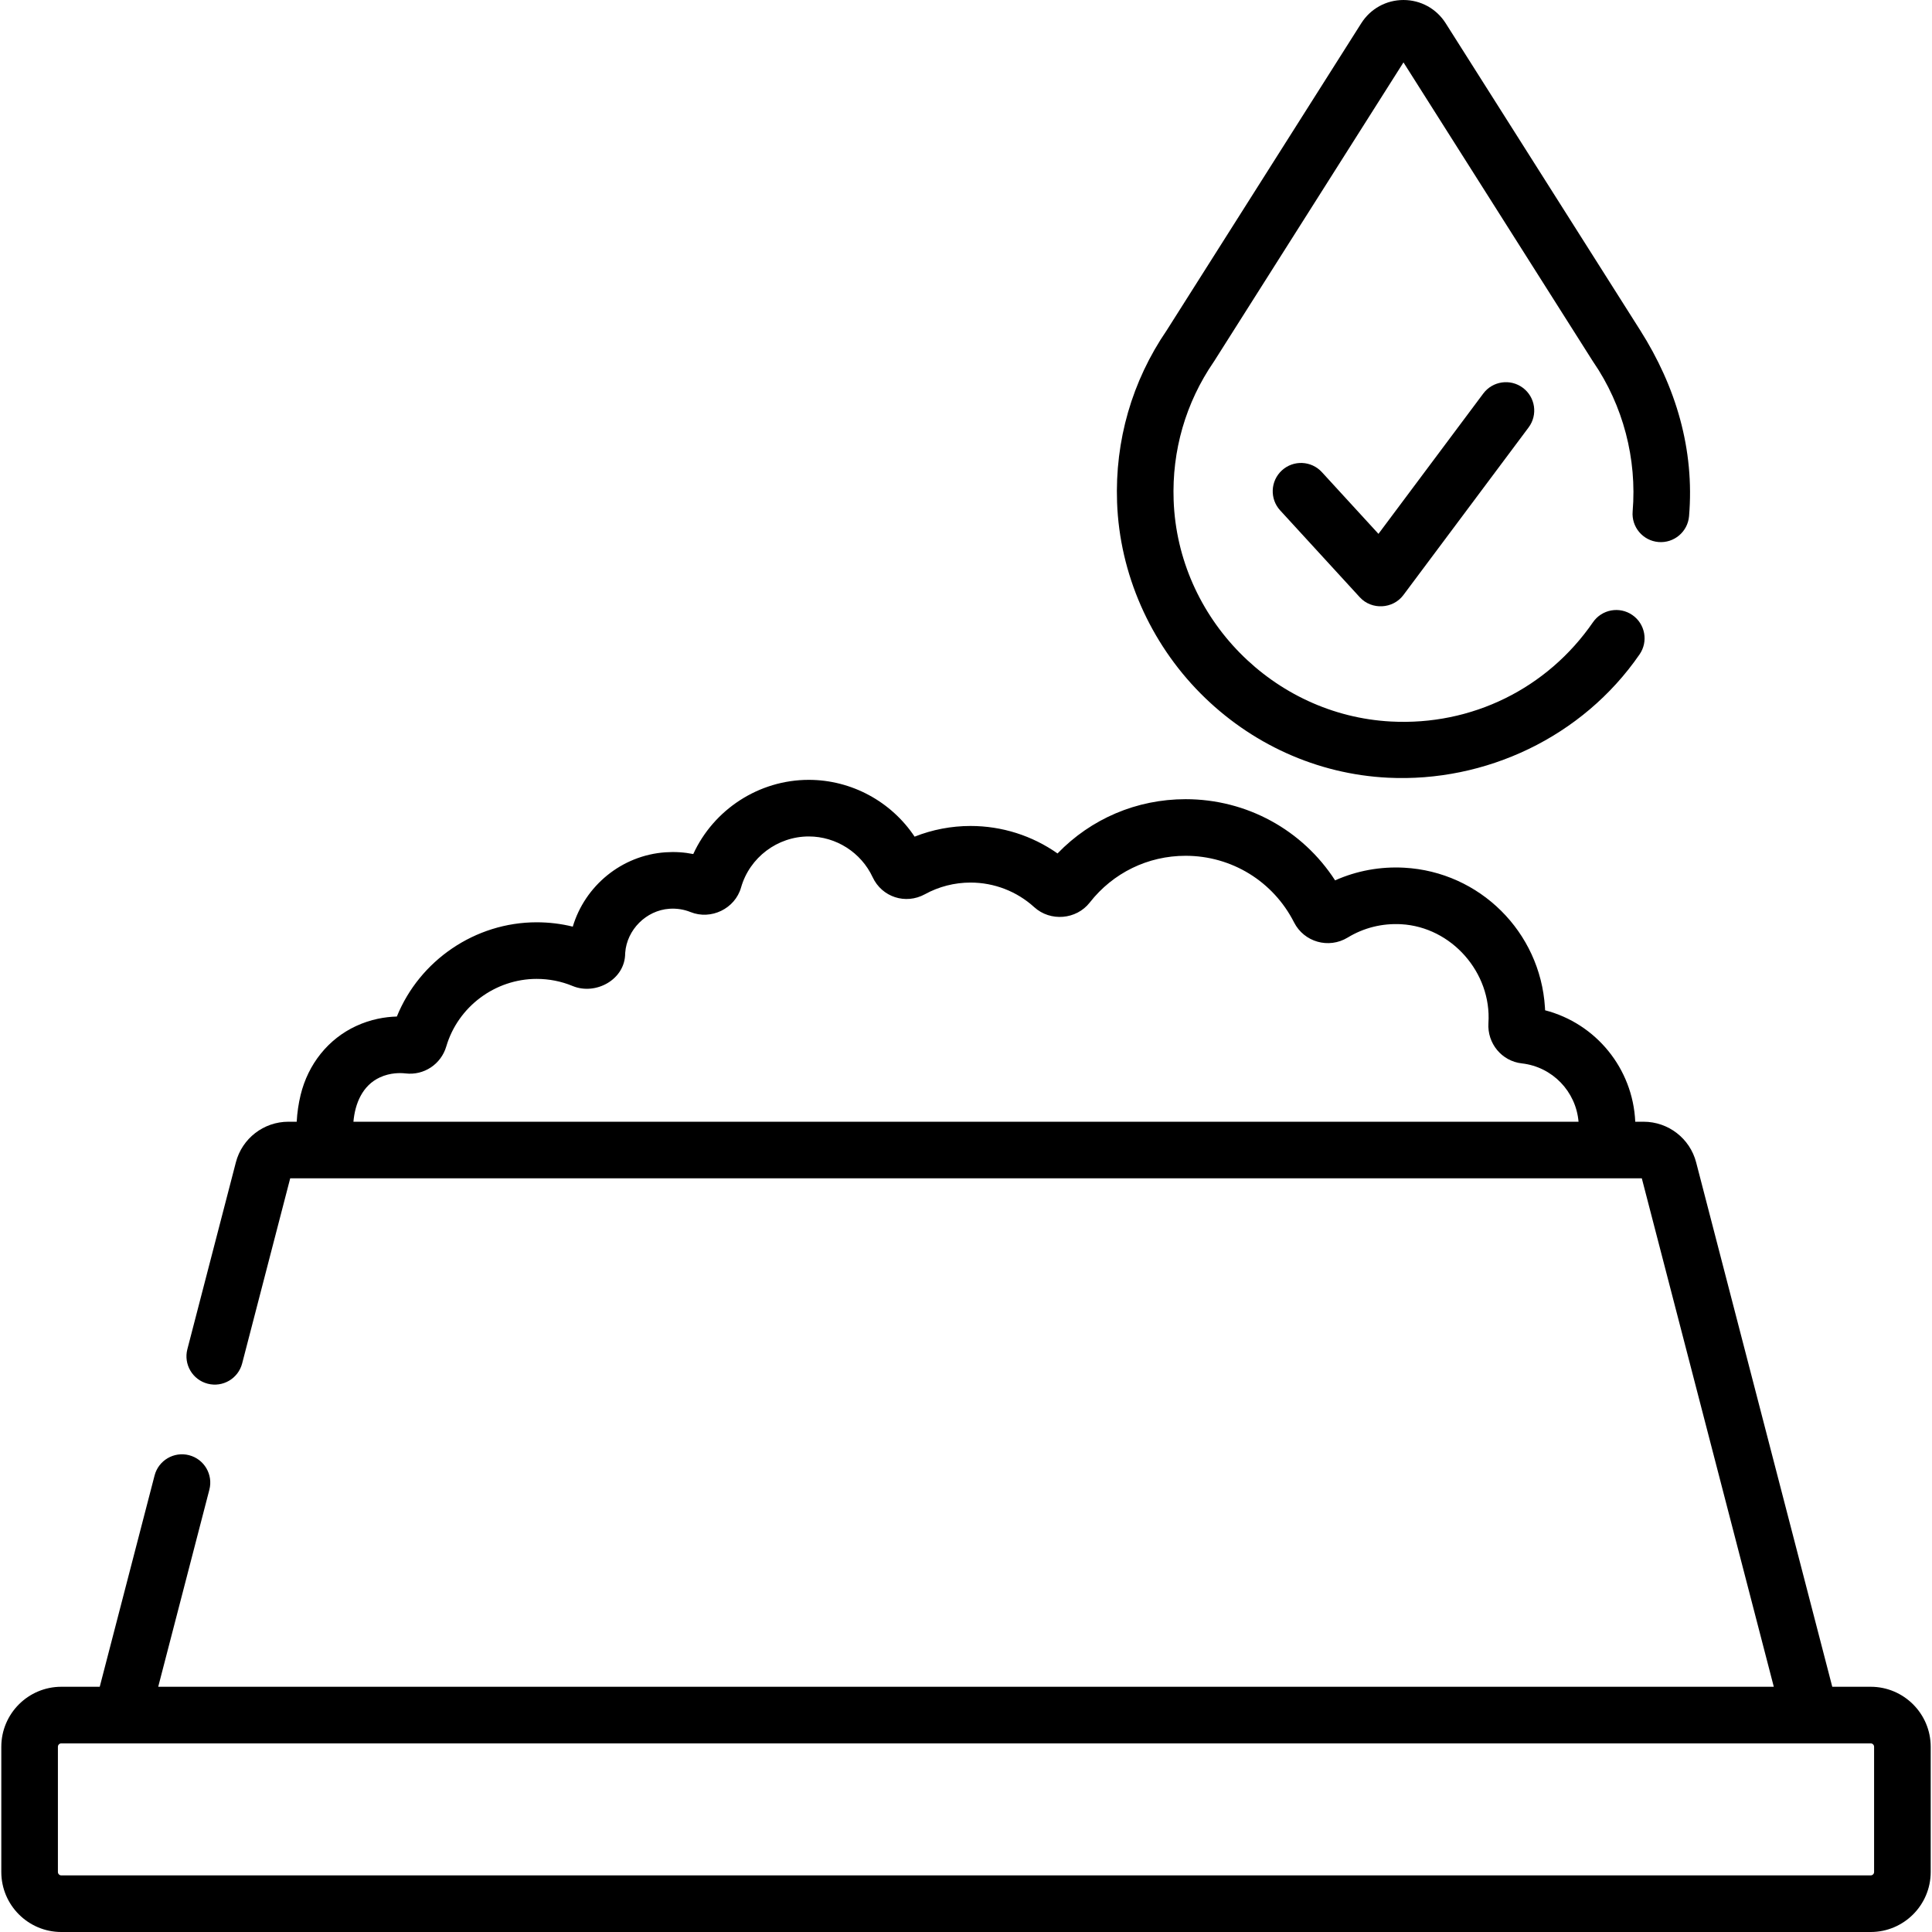
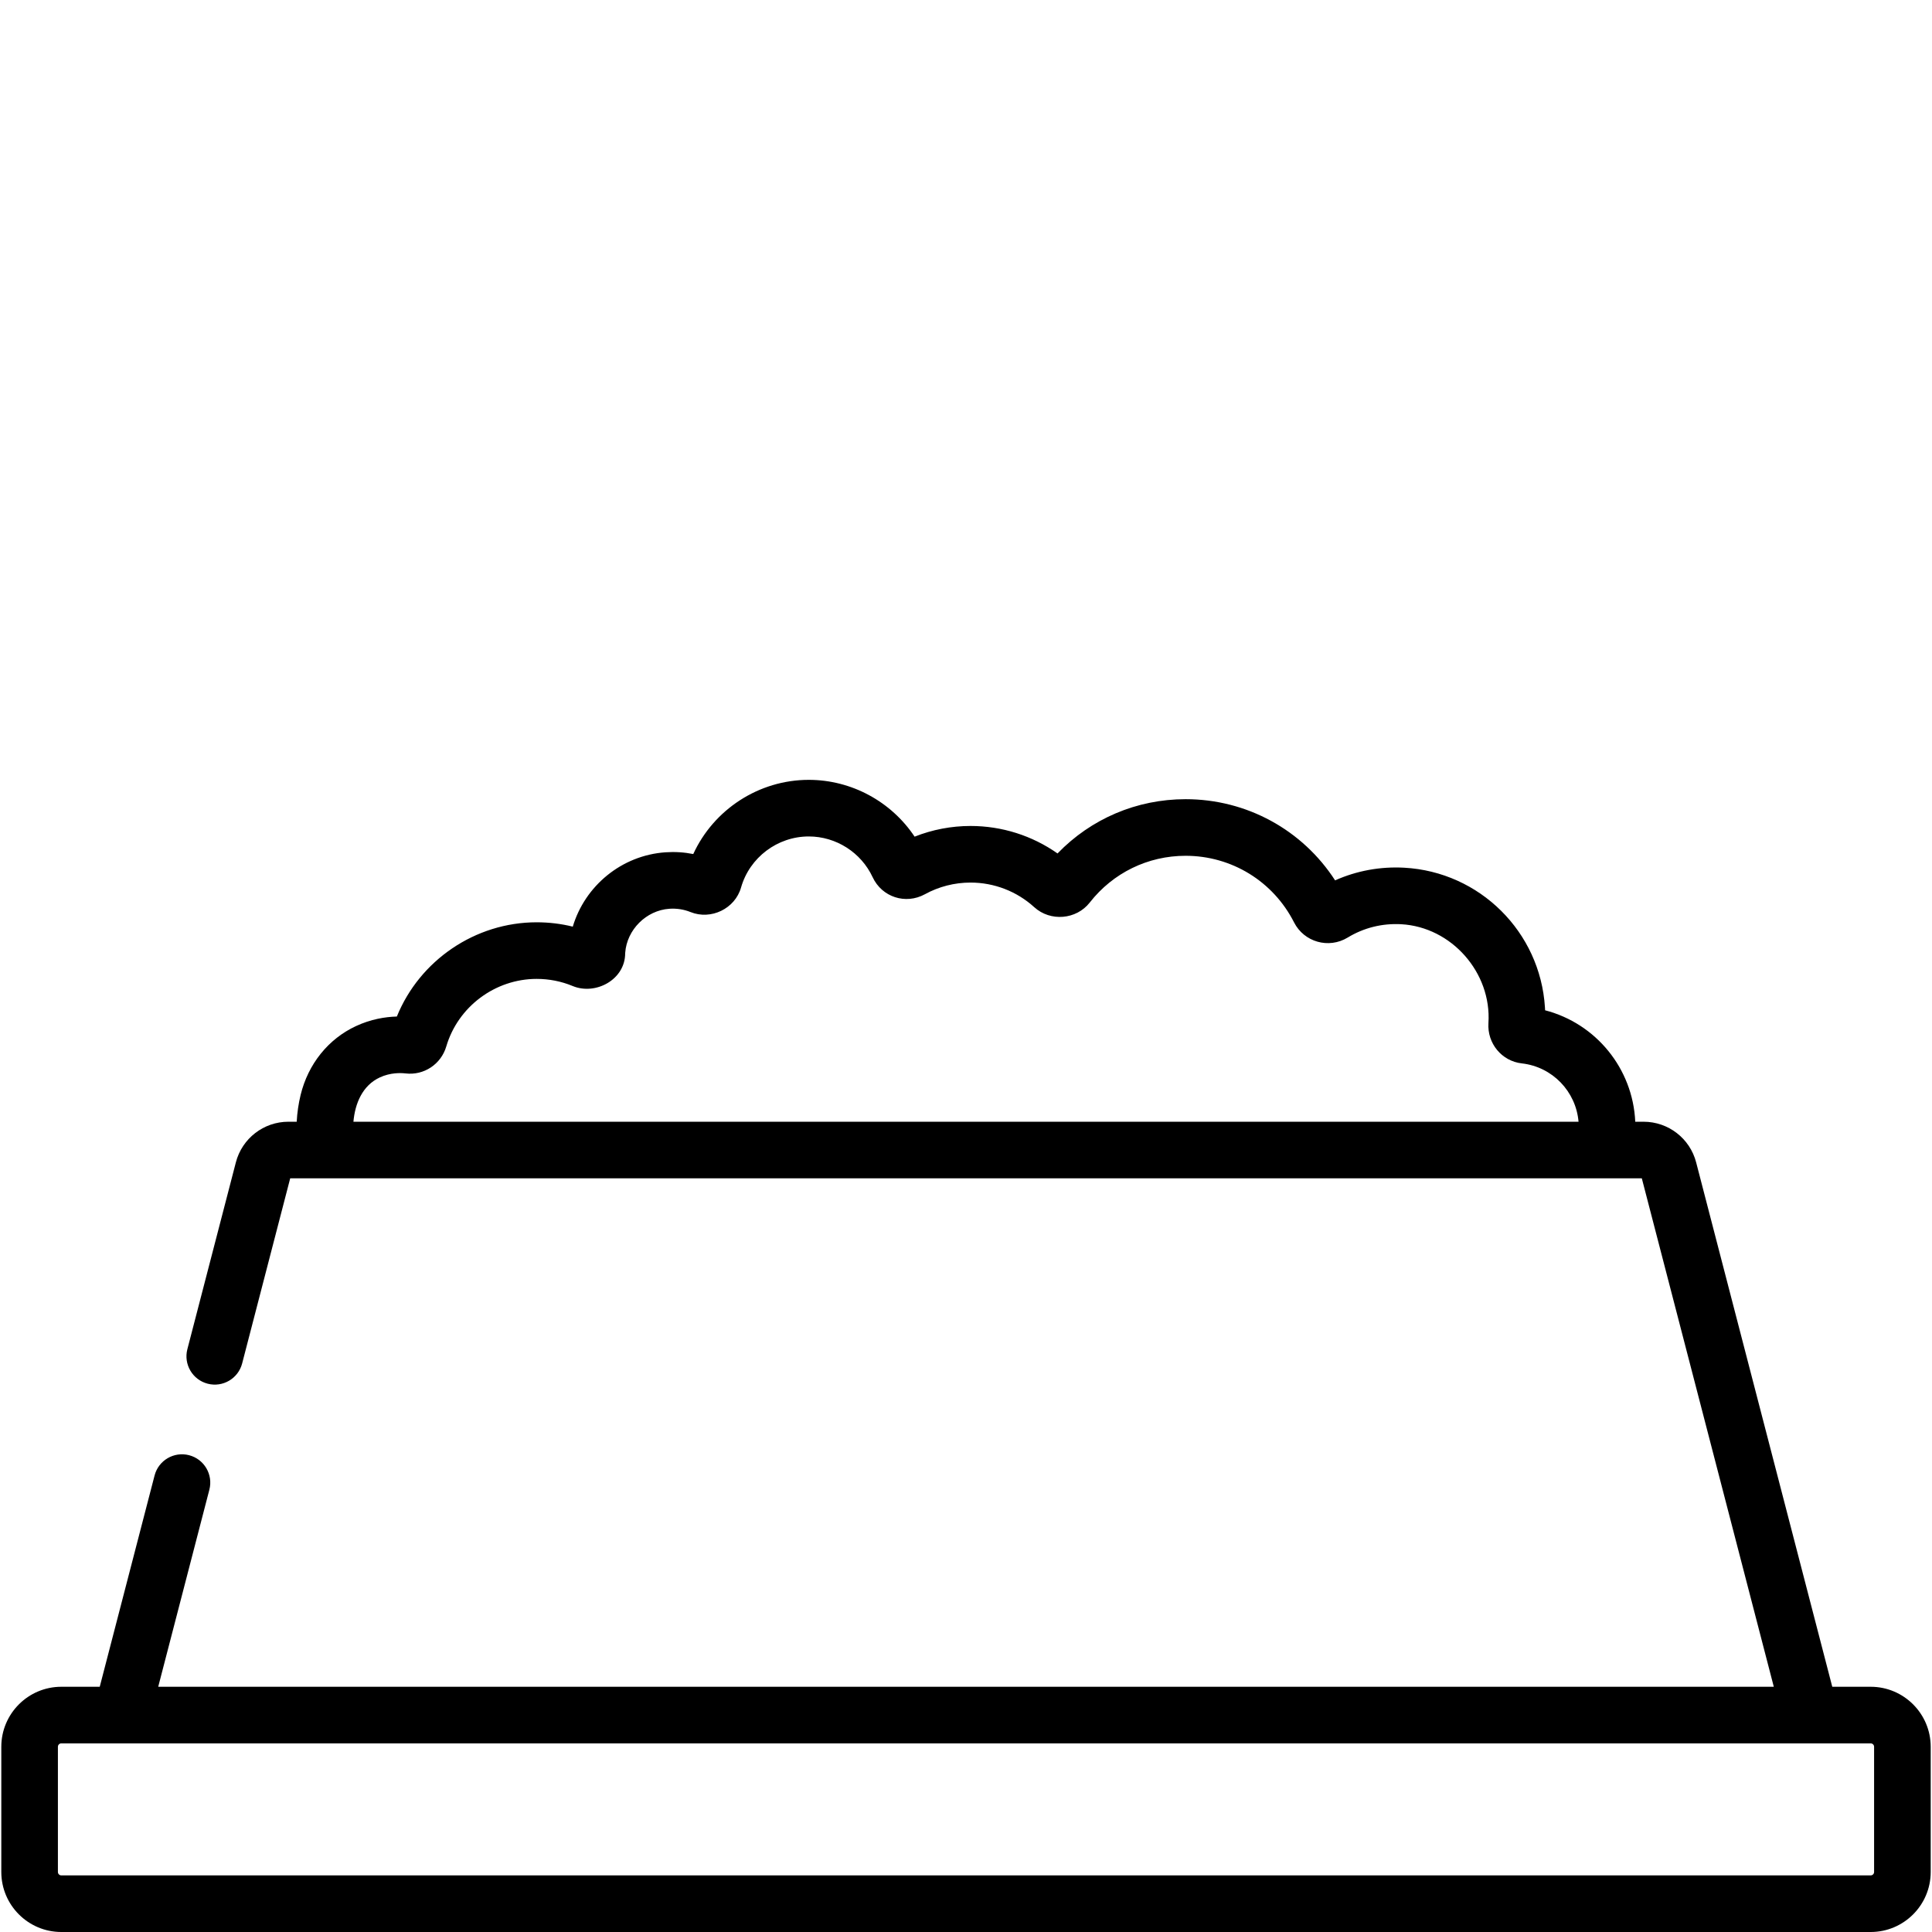
<svg xmlns="http://www.w3.org/2000/svg" id="Capa_1" enable-background="new 0 0 511.992 511.992" height="512" viewBox="0 0 511.992 511.992" width="512">
  <g>
    <g>
      <path d="m495.745 447.004h-10.182l-36.074-138.97c-1.647-6.34-7.374-10.769-13.925-10.769h-2.211c-.637-14.137-10.44-26.042-23.892-29.534-.012-.27-.026-.539-.043-.807-1.265-19.983-17.293-35.879-37.284-36.976-6.362-.346-12.608.804-18.324 3.354-8.66-13.383-23.429-21.513-39.621-21.513-12.95 0-25.067 5.186-33.937 14.38-6.72-4.724-14.742-7.282-23.056-7.282-5.083 0-10.125.97-14.819 2.832-6.176-9.277-16.714-15.053-28.047-15.053-13.248 0-25.205 7.875-30.613 19.662-2.403-.48-4.867-.636-7.369-.463-11.619.8-21.335 8.899-24.558 19.701-3.113-.766-6.314-1.153-9.572-1.153-16.294 0-31.01 10.093-37.051 24.974-3.13.086-6.888.708-10.797 2.515-7.353 3.399-12.713 10.058-14.707 18.271-.559 2.304-.905 4.677-1.035 7.091h-2.2c-6.552 0-12.278 4.429-13.924 10.771l-12.852 49.51c-1.041 4.009 1.366 8.103 5.375 9.144 4.008 1.043 8.104-1.365 9.144-5.375l12.733-49.05h358.186l34.976 134.739h-428.139l13.555-52.221c1.041-4.009-1.366-8.103-5.375-9.144-4.005-1.04-8.103 1.366-9.144 5.375l-14.533 55.991h-10.183c-8.768 0-15.901 7.133-15.901 15.901v33.185c0 8.768 7.133 15.901 15.901 15.901h479.498c8.768 0 15.901-7.133 15.901-15.901v-33.185c0-8.767-7.134-15.901-15.901-15.901zm-402.083-149.739c.415-4.792 2.368-9.603 7.001-11.746 2.783-1.288 5.479-1.211 6.838-1.052 4.85.566 9.38-2.44 10.767-7.154 3.101-10.539 12.949-17.899 23.95-17.899 3.312 0 6.524.636 9.549 1.889 6.048 2.506 13.906-1.665 13.908-8.673 0-.005.008-.121.008-.126.437-6.125 5.574-11.252 11.695-11.673 1.955-.136 3.847.159 5.622.873 5.405 2.175 11.774-.869 13.386-6.517 2.273-7.96 9.651-13.521 17.942-13.521 7.225 0 13.867 4.234 16.922 10.787 2.474 5.307 8.744 7.333 13.866 4.522 3.675-2.02 7.852-3.088 12.079-3.088 6.262 0 12.26 2.317 16.889 6.525 4.272 3.882 11.15 3.314 14.707-1.234 6.159-7.873 15.416-12.388 25.396-12.388 12.199 0 23.214 6.762 28.746 17.65 2.645 5.206 9.171 7.089 14.216 4.016 4.243-2.584 9.124-3.805 14.162-3.531 13.375.733 23.998 12.849 23.133 26.176-.356 5.403 3.53 10.105 8.848 10.705 8.115.916 14.349 7.439 15.031 15.458 0 .001-324.661.001-324.661.001zm402.984 198.826c0 .497-.404.901-.901.901h-479.498c-.497 0-.901-.404-.901-.901v-33.185c0-.497.404-.901.901-.901h479.498c.497 0 .901.404.901.901z" />
-       <path d="m318.111 183.722c13.226 13.343 30.835 21.45 49.725 22.377 25.701 1.262 51.474-10.652 66.662-32.687 2.351-3.41 1.492-8.081-1.918-10.432s-8.08-1.493-10.432 1.917c-12.136 17.602-32.155 27.44-53.528 26.311-31.179-1.643-56.479-27.389-57.599-58.613-.473-13.191 3.197-25.877 10.613-36.685.052-.075.102-.152.151-.229l50.145-79.148 50.145 79.148c.05.077.1.154.151.229 7.925 11.549 11.605 25.707 10.436 39.627-.347 4.127 2.718 7.755 6.846 8.102 4.123.343 7.755-2.718 8.102-6.847 1.489-17.711-3.487-34.339-12.935-49.251-.004-.006-51.565-81.391-51.565-81.391-2.441-3.851-6.621-6.15-11.18-6.15s-8.738 2.299-11.18 6.151l-51.564 81.39c-9.194 13.452-13.742 29.213-13.155 45.592.679 18.938 8.759 37.15 22.08 50.589z" />
-       <path d="m393.074 104.293-27.774 37.181-14.994-16.356c-2.8-3.054-7.542-3.259-10.597-.461-3.053 2.799-3.259 7.543-.46 10.597 0 0 21.076 22.991 21.112 23.031 3.13 3.415 8.772 3.122 11.537-.58l33.193-44.435c2.479-3.318 1.798-8.018-1.521-10.497-3.316-2.48-8.018-1.799-10.496 1.52z" />
    </g>
  </g>
</svg>